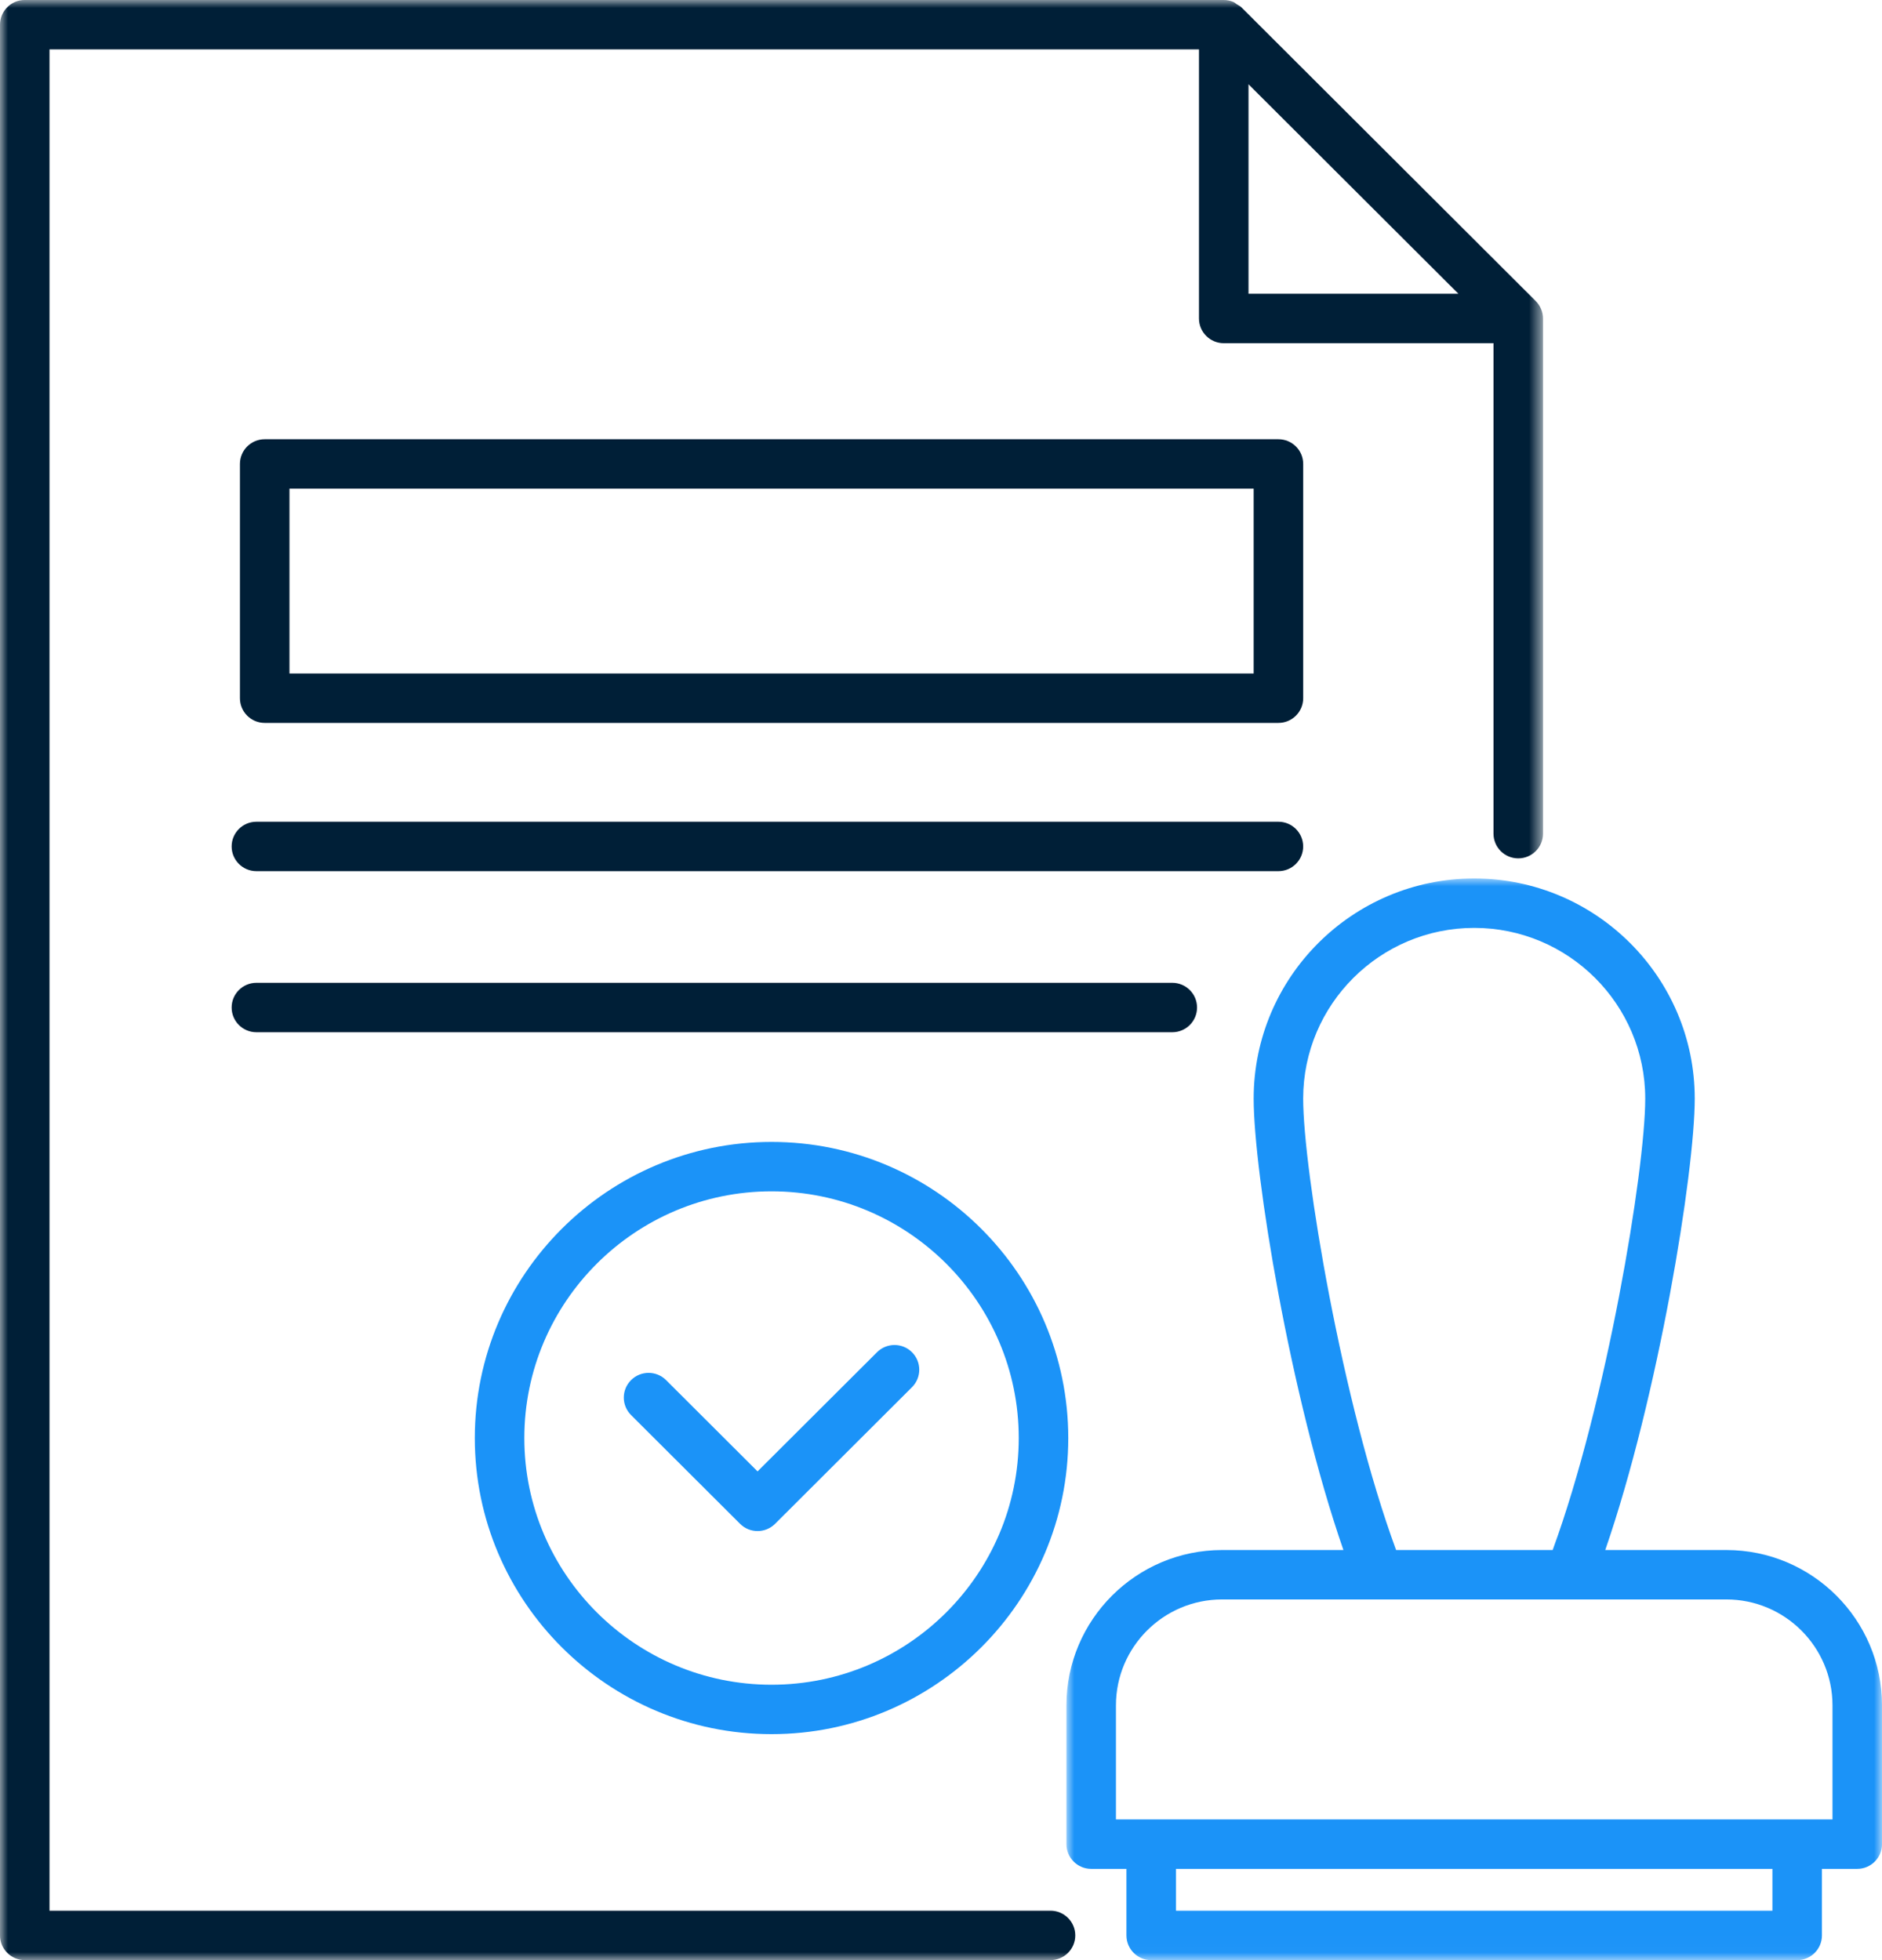
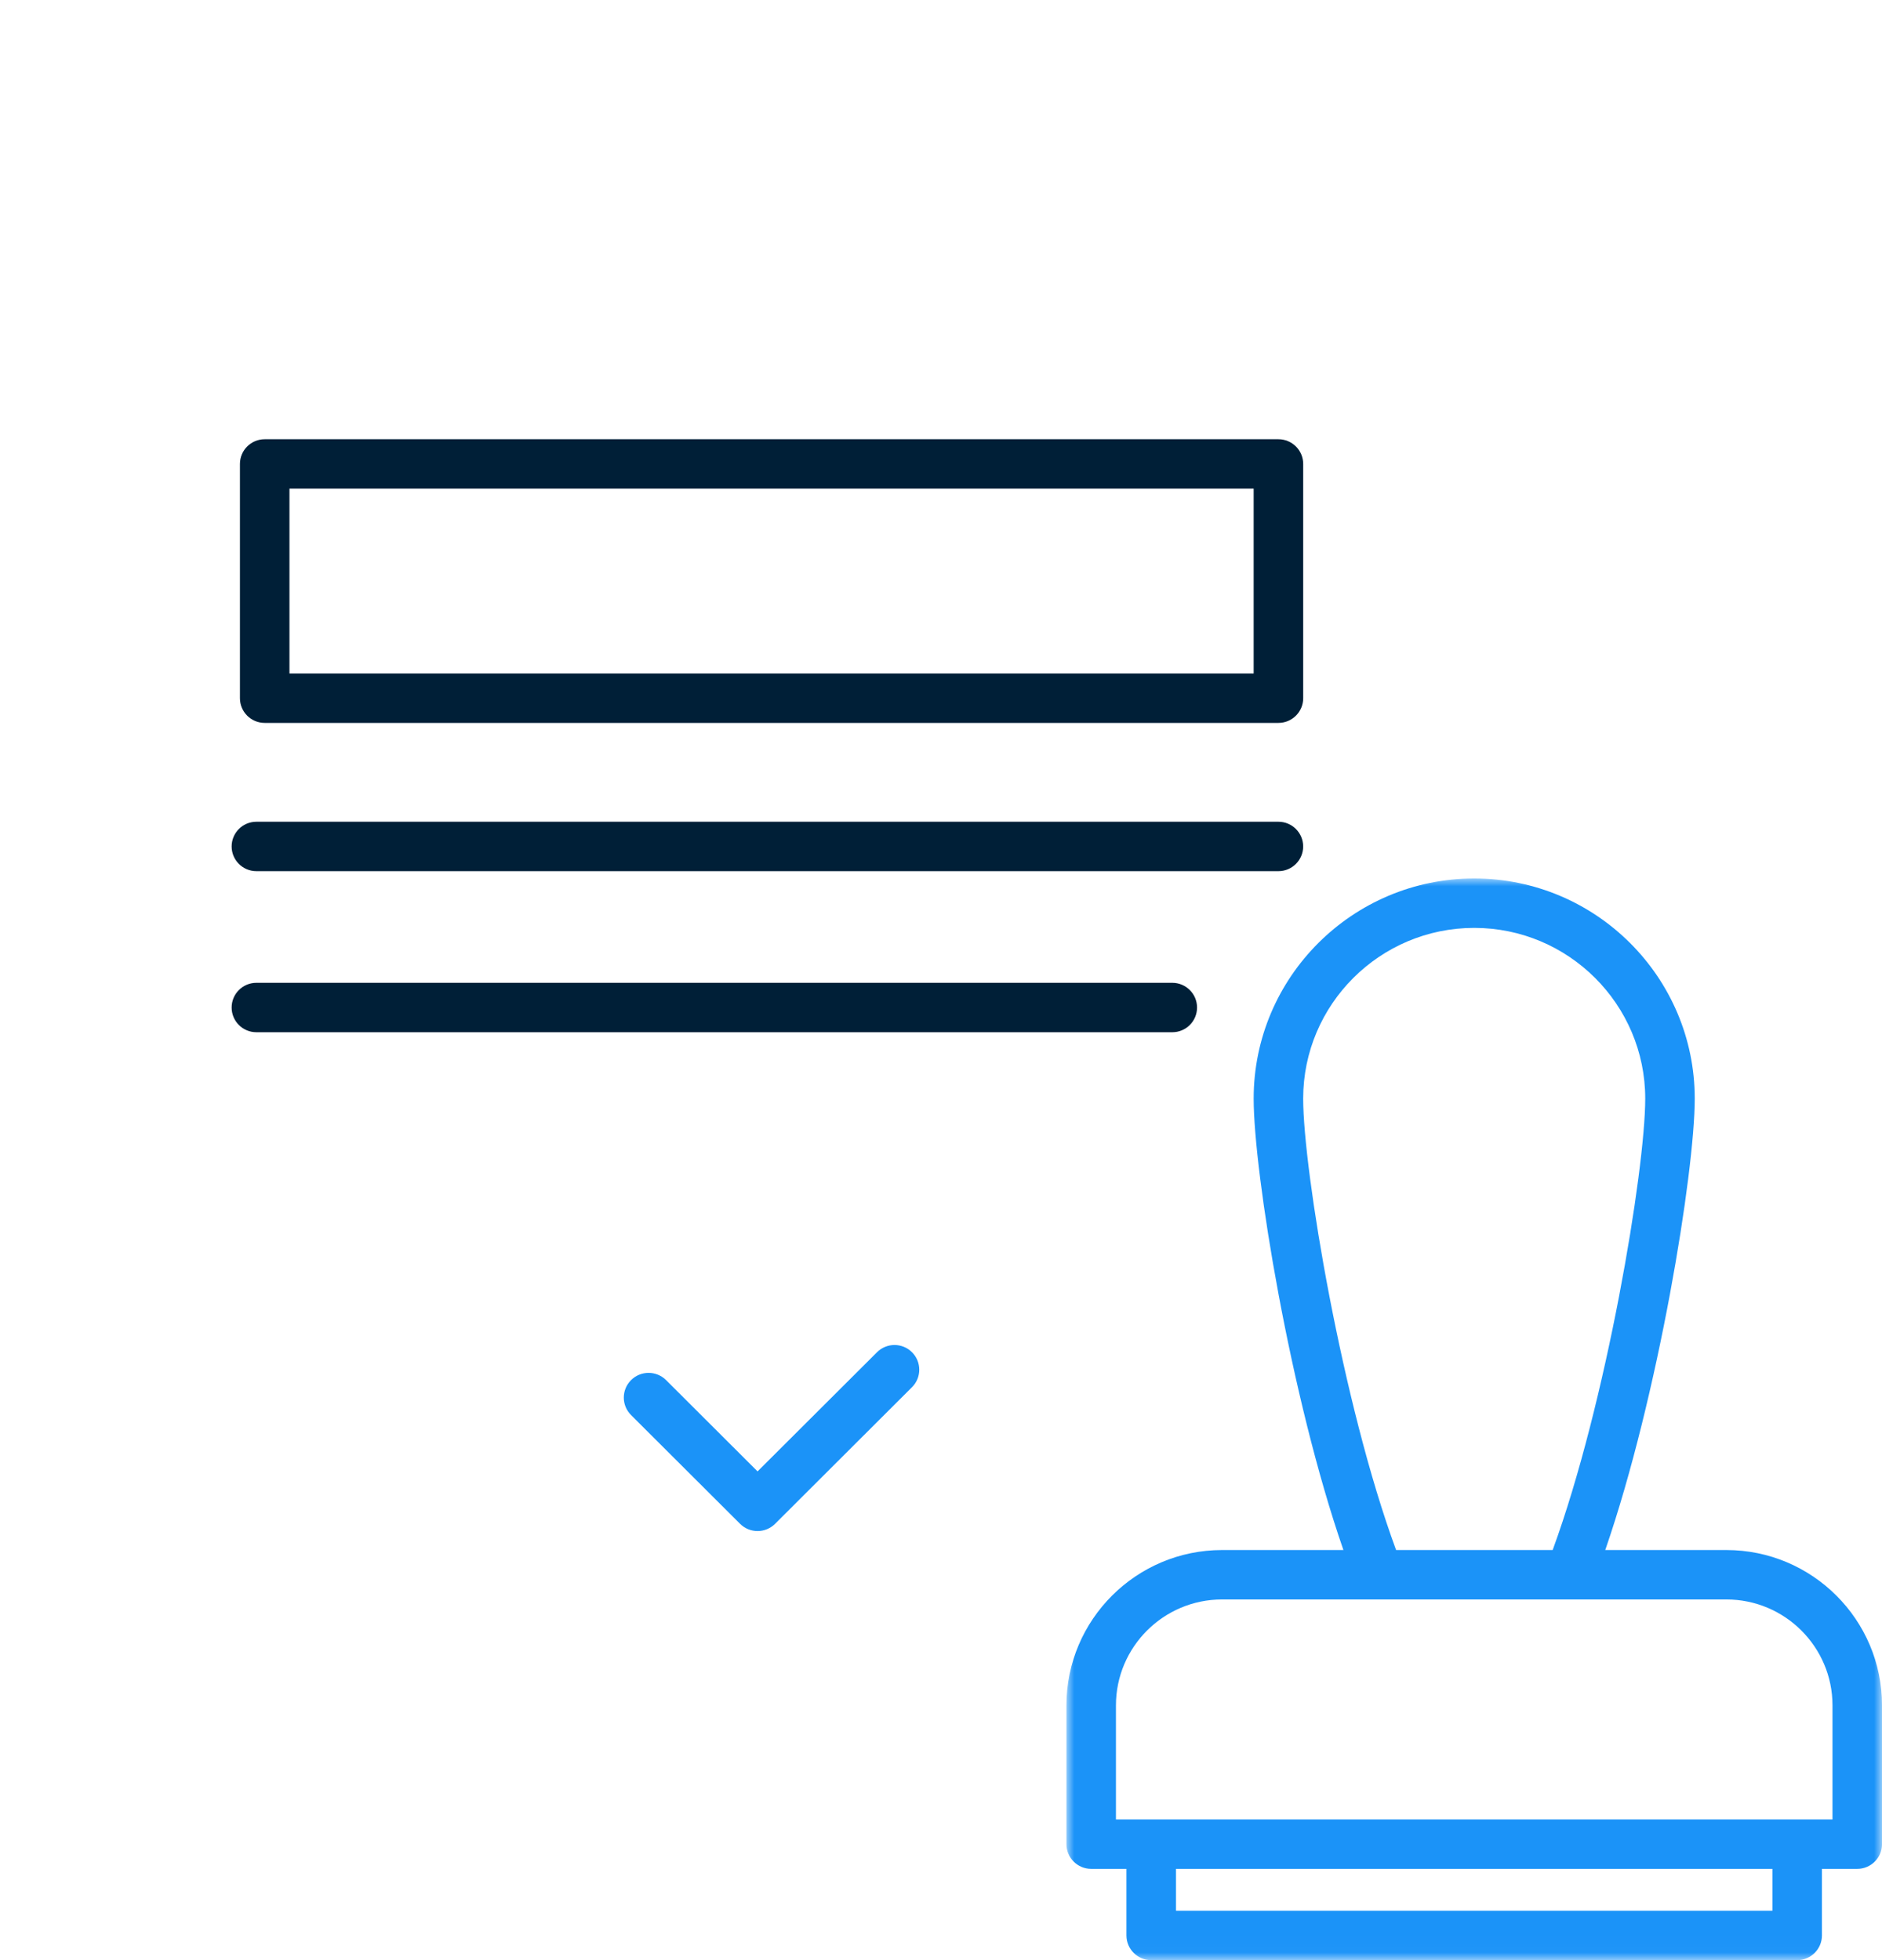
<svg xmlns="http://www.w3.org/2000/svg" xmlns:xlink="http://www.w3.org/1999/xlink" width="120px" height="125px" viewBox="0 0 120 125" version="1.1">
  <title>PageStampApproval</title>
  <defs>
    <polygon id="path-1" points="0 0 98.386 0 98.386 124.999 0 124.999" />
    <polygon id="path-3" points="0 0 52.003 0 52.003 68.978 0 68.978" />
  </defs>
  <g id="Designs---Main-Website" stroke="none" stroke-width="1" fill="none" fill-rule="evenodd">
    <g id="PageStampApproval">
      <g id="Group-3">
        <mask id="mask-2" fill="white">
          <use xlink:href="#path-1" />
        </mask>
        <g id="Clip-2" />
-         <path d="M79.607,5.375 L92.991,18.734 L79.607,18.734 L79.607,5.375 Z M66.982,121.848 L3.157,121.848 L3.157,3.15 L76.449,3.15 L76.449,20.31 C76.449,21.18 77.157,21.886 78.028,21.886 L95.228,21.886 L95.228,53.163 C95.228,54.033 95.935,54.739 96.807,54.739 C97.678,54.739 98.386,54.033 98.386,53.163 L98.386,20.352 C98.39,20.134 98.35,19.915 98.263,19.709 C98.181,19.512 98.061,19.335 97.91,19.188 L79.148,0.461 C79.068,0.382 78.967,0.339 78.874,0.281 C78.794,0.228 78.727,0.161 78.636,0.123 C78.443,0.043 78.236,-0.001 78.03,0.001 C78.03,0.001 78.028,-0.001 78.028,-0.001 C78.026,-0.001 78.026,0.001 78.026,0.001 C78.024,0.001 78.024,-0.001 78.022,-0.001 L1.579,-0.001 C0.707,-0.001 0,0.705 0,1.575 L0,123.424 C0,124.293 0.707,124.999 1.579,124.999 L66.982,124.999 C67.854,124.999 68.561,124.293 68.561,123.424 C68.561,122.554 67.854,121.848 66.982,121.848 L66.982,121.848 Z" id="Fill-1" fill="#001F37" mask="url(#mask-2)" />
      </g>
      <g id="Group-6" transform="translate(67.998, 56.022)">
        <mask id="mask-4" fill="white">
          <use xlink:href="#path-3" />
        </mask>
        <g id="Clip-5" />
        <path d="M48.845,60.006 L3.157,60.006 L3.157,52.731 C3.157,49.008 6.192,45.977 9.924,45.977 L42.079,45.977 C45.81,45.977 48.845,49.008 48.845,52.731 L48.845,60.006 Z M6.986,65.828 L45.015,65.828 L45.015,63.158 L6.986,63.158 L6.986,65.828 Z M15.095,14.036 C15.095,8.034 19.987,3.151 26,3.151 C32.014,3.151 36.905,8.034 36.905,14.036 C36.905,18.58 34.434,33.464 31.003,42.826 L21.02,42.826 C17.577,33.485 15.095,18.59 15.095,14.036 L15.095,14.036 Z M42.079,42.826 L34.356,42.826 C37.747,33.006 40.062,18.718 40.062,14.036 C40.062,6.296 33.754,0 26,0 C18.246,0 11.938,6.296 11.938,14.036 C11.938,18.731 14.26,33.021 17.661,42.826 L9.924,42.826 C4.452,42.826 0,47.271 0,52.731 L0,61.582 C0,62.452 0.707,63.158 1.579,63.158 L3.826,63.158 L3.826,67.403 C3.826,68.273 4.534,68.979 5.405,68.979 L46.593,68.979 C47.465,68.979 48.172,68.273 48.172,67.403 L48.172,63.158 L50.424,63.158 C51.295,63.158 52.003,62.452 52.003,61.582 L52.003,52.731 C52.003,47.271 47.551,42.826 42.079,42.826 L42.079,42.826 Z" id="Fill-4" fill="#1B93F8" mask="url(#mask-4)" />
      </g>
      <path d="M83.092,53.98 C83.092,53.11 82.385,52.404 81.514,52.404 L16.348,52.404 C15.477,52.404 14.77,53.11 14.77,53.98 C14.77,54.849 15.477,55.555 16.348,55.555 L81.514,55.555 C82.385,55.555 83.092,54.849 83.092,53.98" id="Fill-7" fill="#001F37" />
      <path d="M76.326,64.251 C76.326,63.381 75.619,62.675 74.747,62.675 L16.349,62.675 C15.477,62.675 14.77,63.381 14.77,64.251 C14.77,65.123 15.477,65.827 16.349,65.827 L74.747,65.827 C75.619,65.827 76.326,65.123 76.326,64.251" id="Fill-9" fill="#001F37" />
      <path d="M18.456,42.95 L79.936,42.95 L79.936,31.162 L18.456,31.162 L18.456,42.95 Z M83.094,29.586 C83.094,28.716 82.386,28.011 81.515,28.011 L16.878,28.011 C16.004,28.011 15.299,28.716 15.299,29.586 L15.299,44.525 C15.299,45.395 16.004,46.101 16.878,46.101 L81.515,46.101 C82.386,46.101 83.094,45.395 83.094,44.525 L83.094,29.586 Z" id="Fill-11" fill="#001F37" />
-       <path d="M64.957,91.707 C64.957,100.381 57.887,107.438 49.195,107.438 C40.504,107.438 33.432,100.381 33.432,91.707 C33.432,83.03 40.504,75.973 49.195,75.973 C57.887,75.973 64.957,83.03 64.957,91.707 M30.275,91.707 C30.275,102.118 38.764,110.589 49.195,110.589 C59.628,110.589 68.115,102.118 68.115,91.707 C68.115,81.293 59.628,72.822 49.195,72.822 C38.764,72.822 30.275,81.293 30.275,91.707" id="Fill-13" fill="#1B93F8" />
      <path d="M42.471,88.012 C41.854,87.396 40.854,87.396 40.238,88.012 C39.621,88.627 39.621,89.625 40.238,90.241 L47.188,97.176 C47.497,97.484 47.899,97.638 48.303,97.638 C48.709,97.638 49.111,97.484 49.421,97.176 L58.151,88.463 C58.768,87.848 58.768,86.85 58.151,86.234 C57.535,85.619 56.537,85.619 55.92,86.234 L48.303,93.833 L42.471,88.012 Z" id="Fill-14" fill="#1B93F8" />
    </g>
  </g>
</svg>